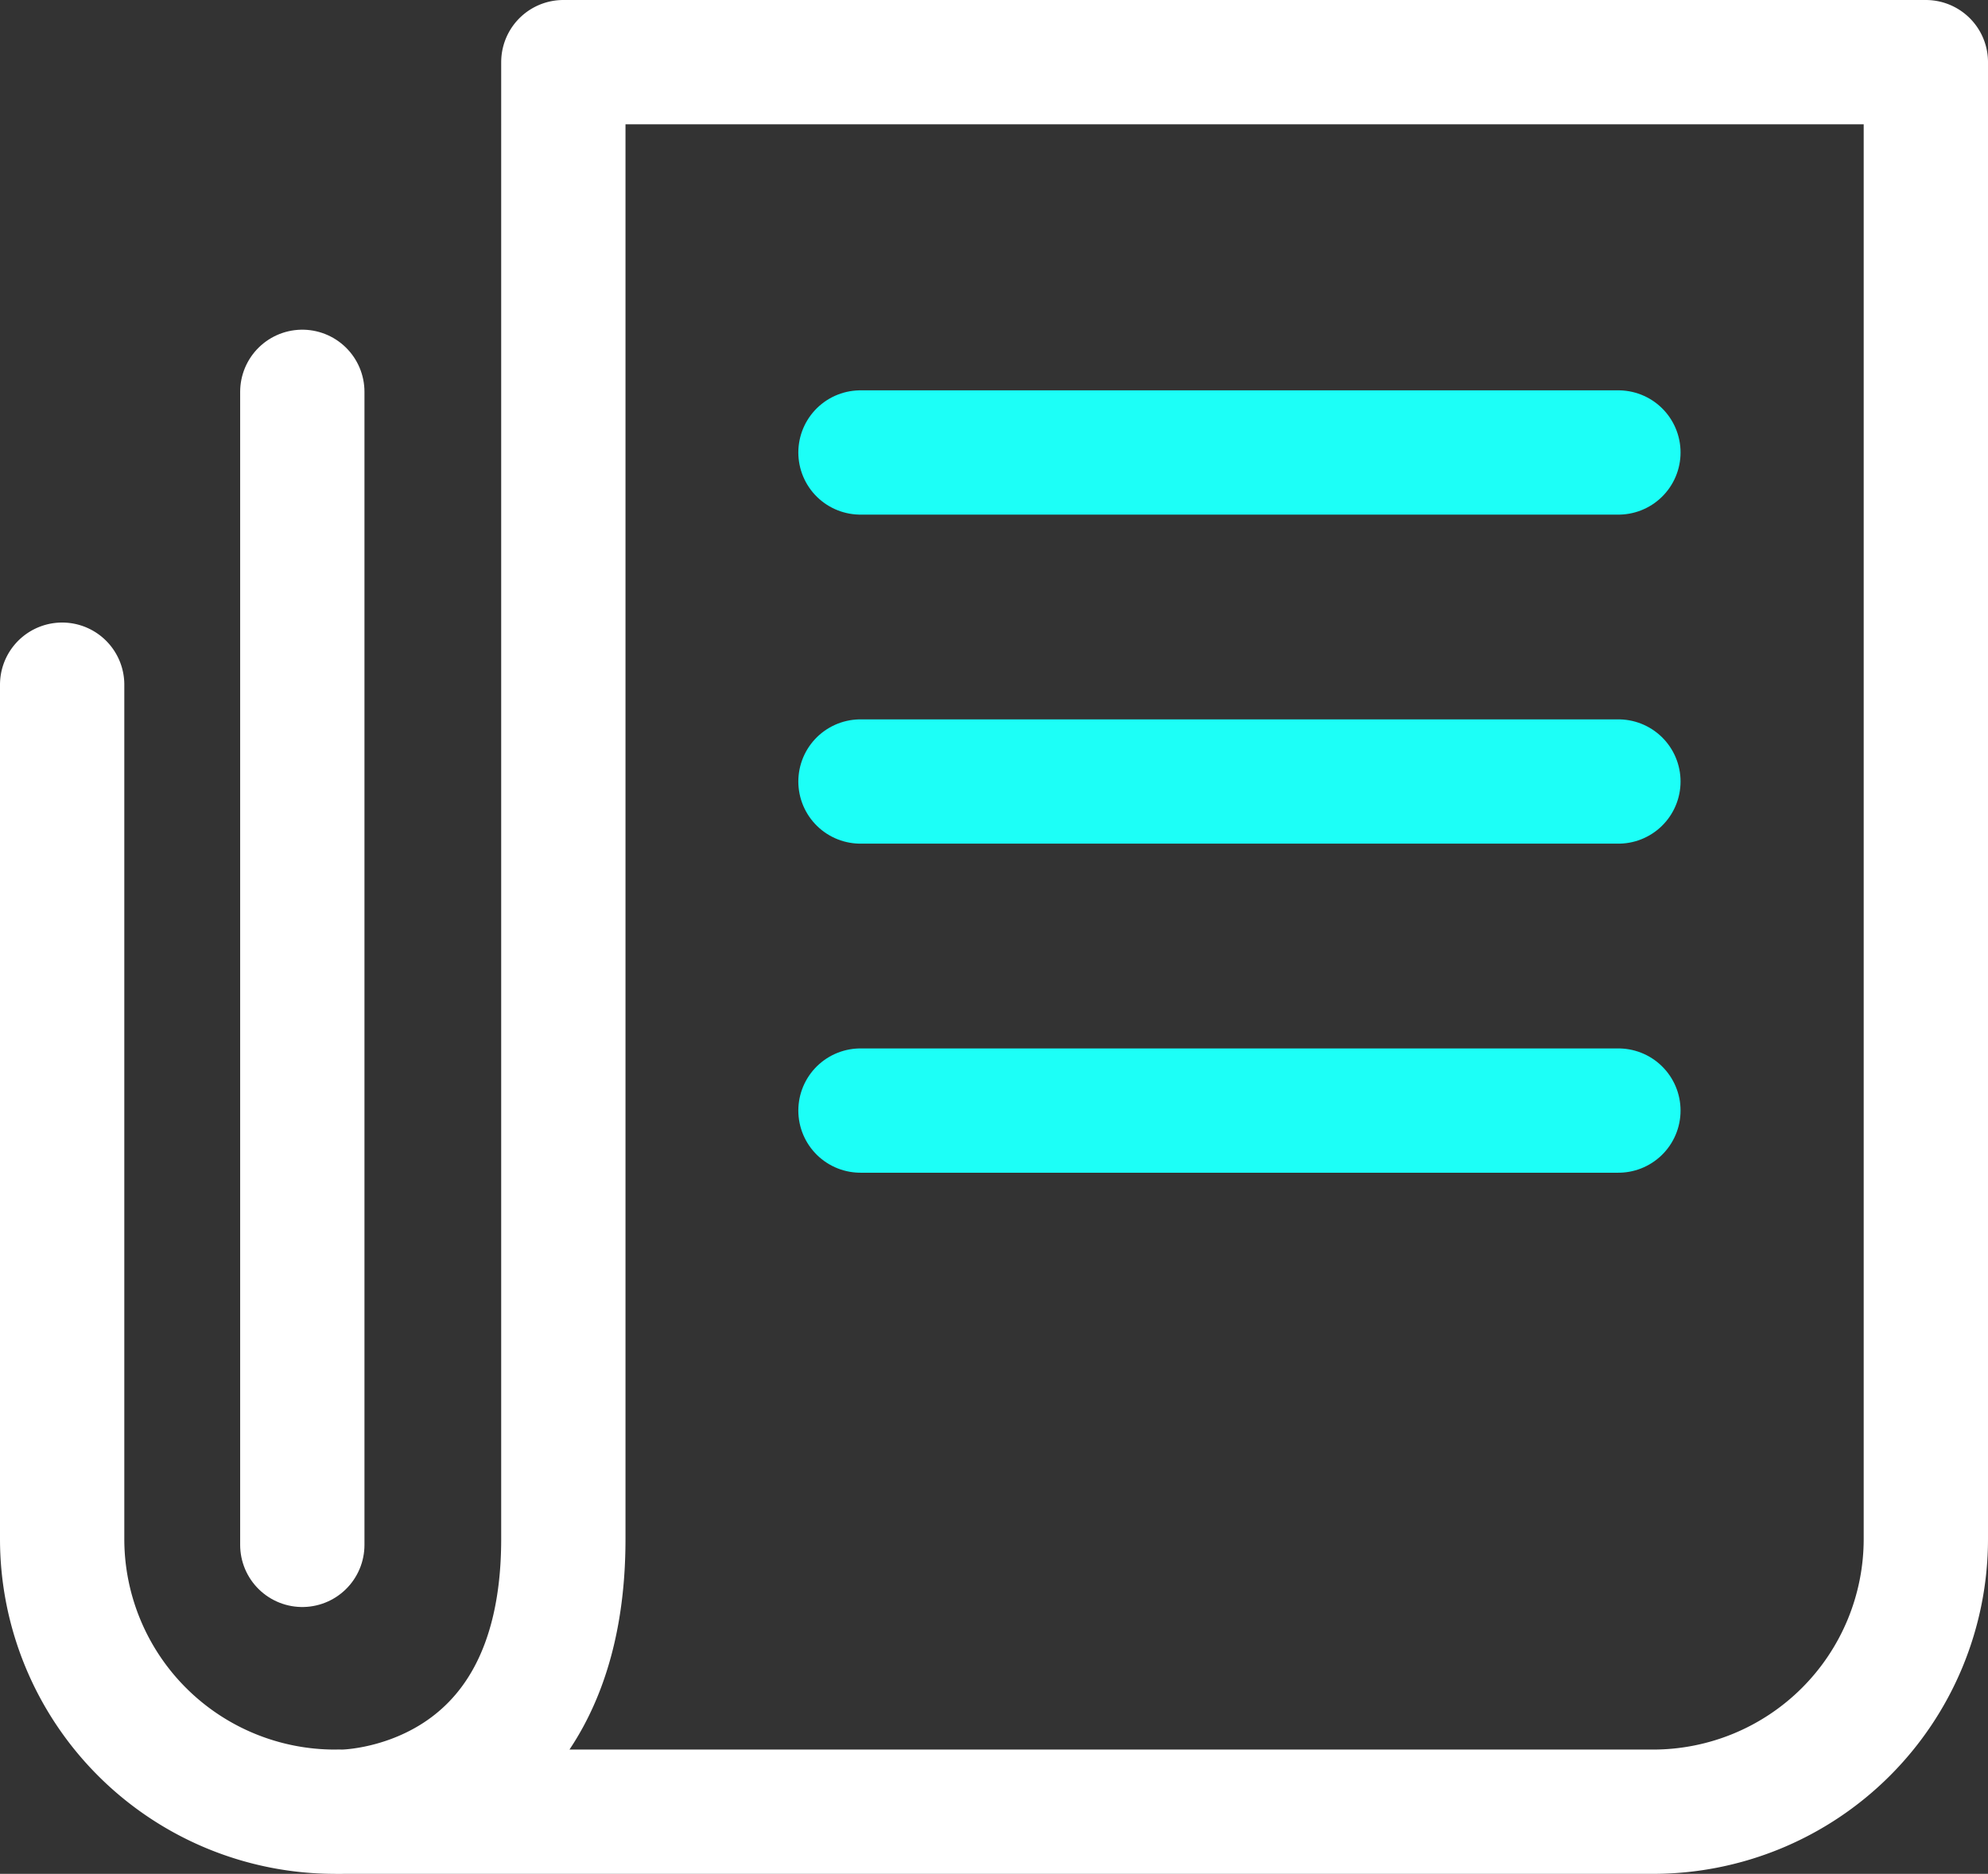
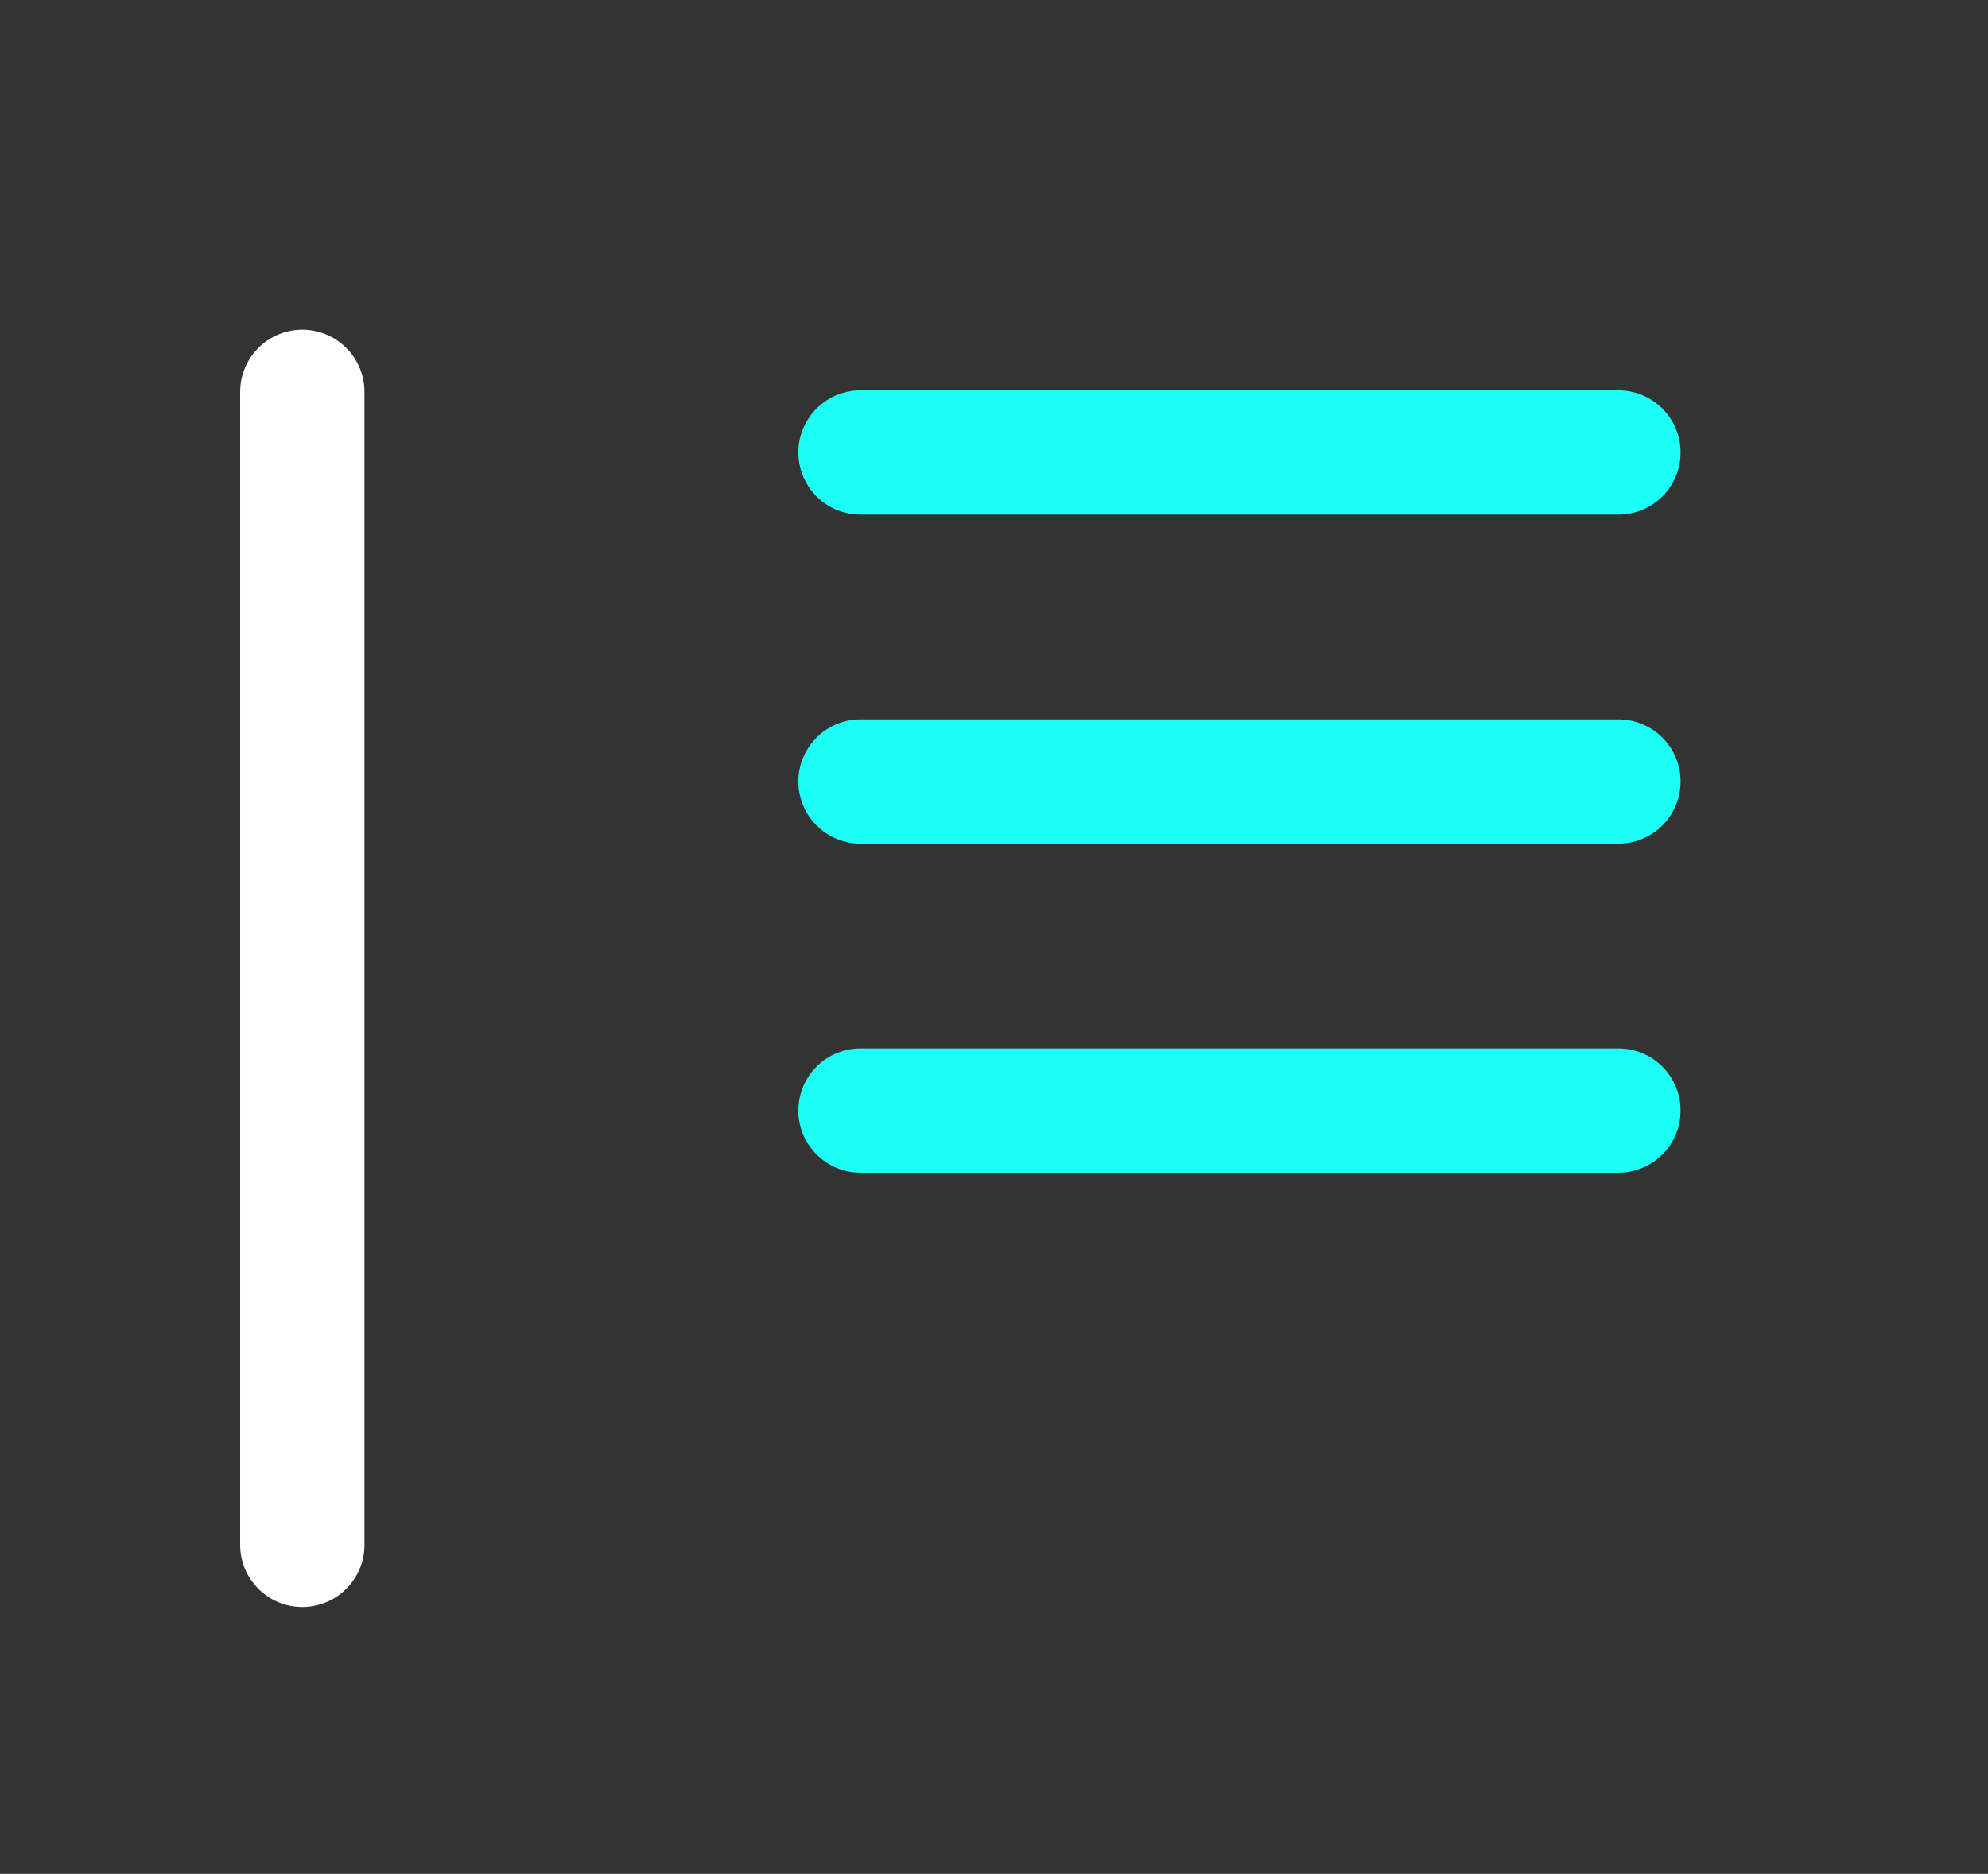
<svg xmlns="http://www.w3.org/2000/svg" width="47.979" height="45.231" viewBox="0 0 47.979 45.231">
  <rect x="0" y="0" width="47.979" height="45.231" fill="#333333" stroke="none" />
  <g id="그룹_30272" data-name="그룹 30272" transform="translate(-1497.578 -645.762)">
    <g id="그룹_30270" data-name="그룹 30270">
      <g id="그룹_30269" data-name="그룹 30269">
-         <path id="패스_13470" data-name="패스 13470" d="M1544.057,682.91a6.584,6.584,0,0,1-6.583,6.583h-31.626s5.326,0,5.326-6.583V647.262h32.883Z" fill="none" stroke="#fff" stroke-linecap="round" stroke-linejoin="round" stroke-width="3" />
-         <path id="패스_13471" data-name="패스 13471" d="M1505.662,689.493a6.584,6.584,0,0,1-6.584-6.583V662.289" fill="none" stroke="#fff" stroke-linecap="round" stroke-linejoin="round" stroke-width="3" />
-       </g>
+         </g>
    </g>
    <g id="그룹_30271" data-name="그룹 30271">
      <line id="선_258" data-name="선 258" x2="18.292" transform="translate(1518.345 656.684)" fill="none" stroke="#1cfff7" stroke-linecap="round" stroke-linejoin="round" stroke-width="3" />
      <line id="선_259" data-name="선 259" x2="18.292" transform="translate(1518.345 664.626)" fill="none" stroke="#1cfff7" stroke-linecap="round" stroke-linejoin="round" stroke-width="3" />
      <line id="선_260" data-name="선 260" x2="18.292" transform="translate(1518.345 672.569)" fill="none" stroke="#1cfff7" stroke-linecap="round" stroke-linejoin="round" stroke-width="3" />
    </g>
    <line id="선_261" data-name="선 261" y1="27.832" transform="translate(1504.874 655.22)" fill="none" stroke="#fff" stroke-linecap="round" stroke-linejoin="round" stroke-width="3" />
  </g>
</svg>